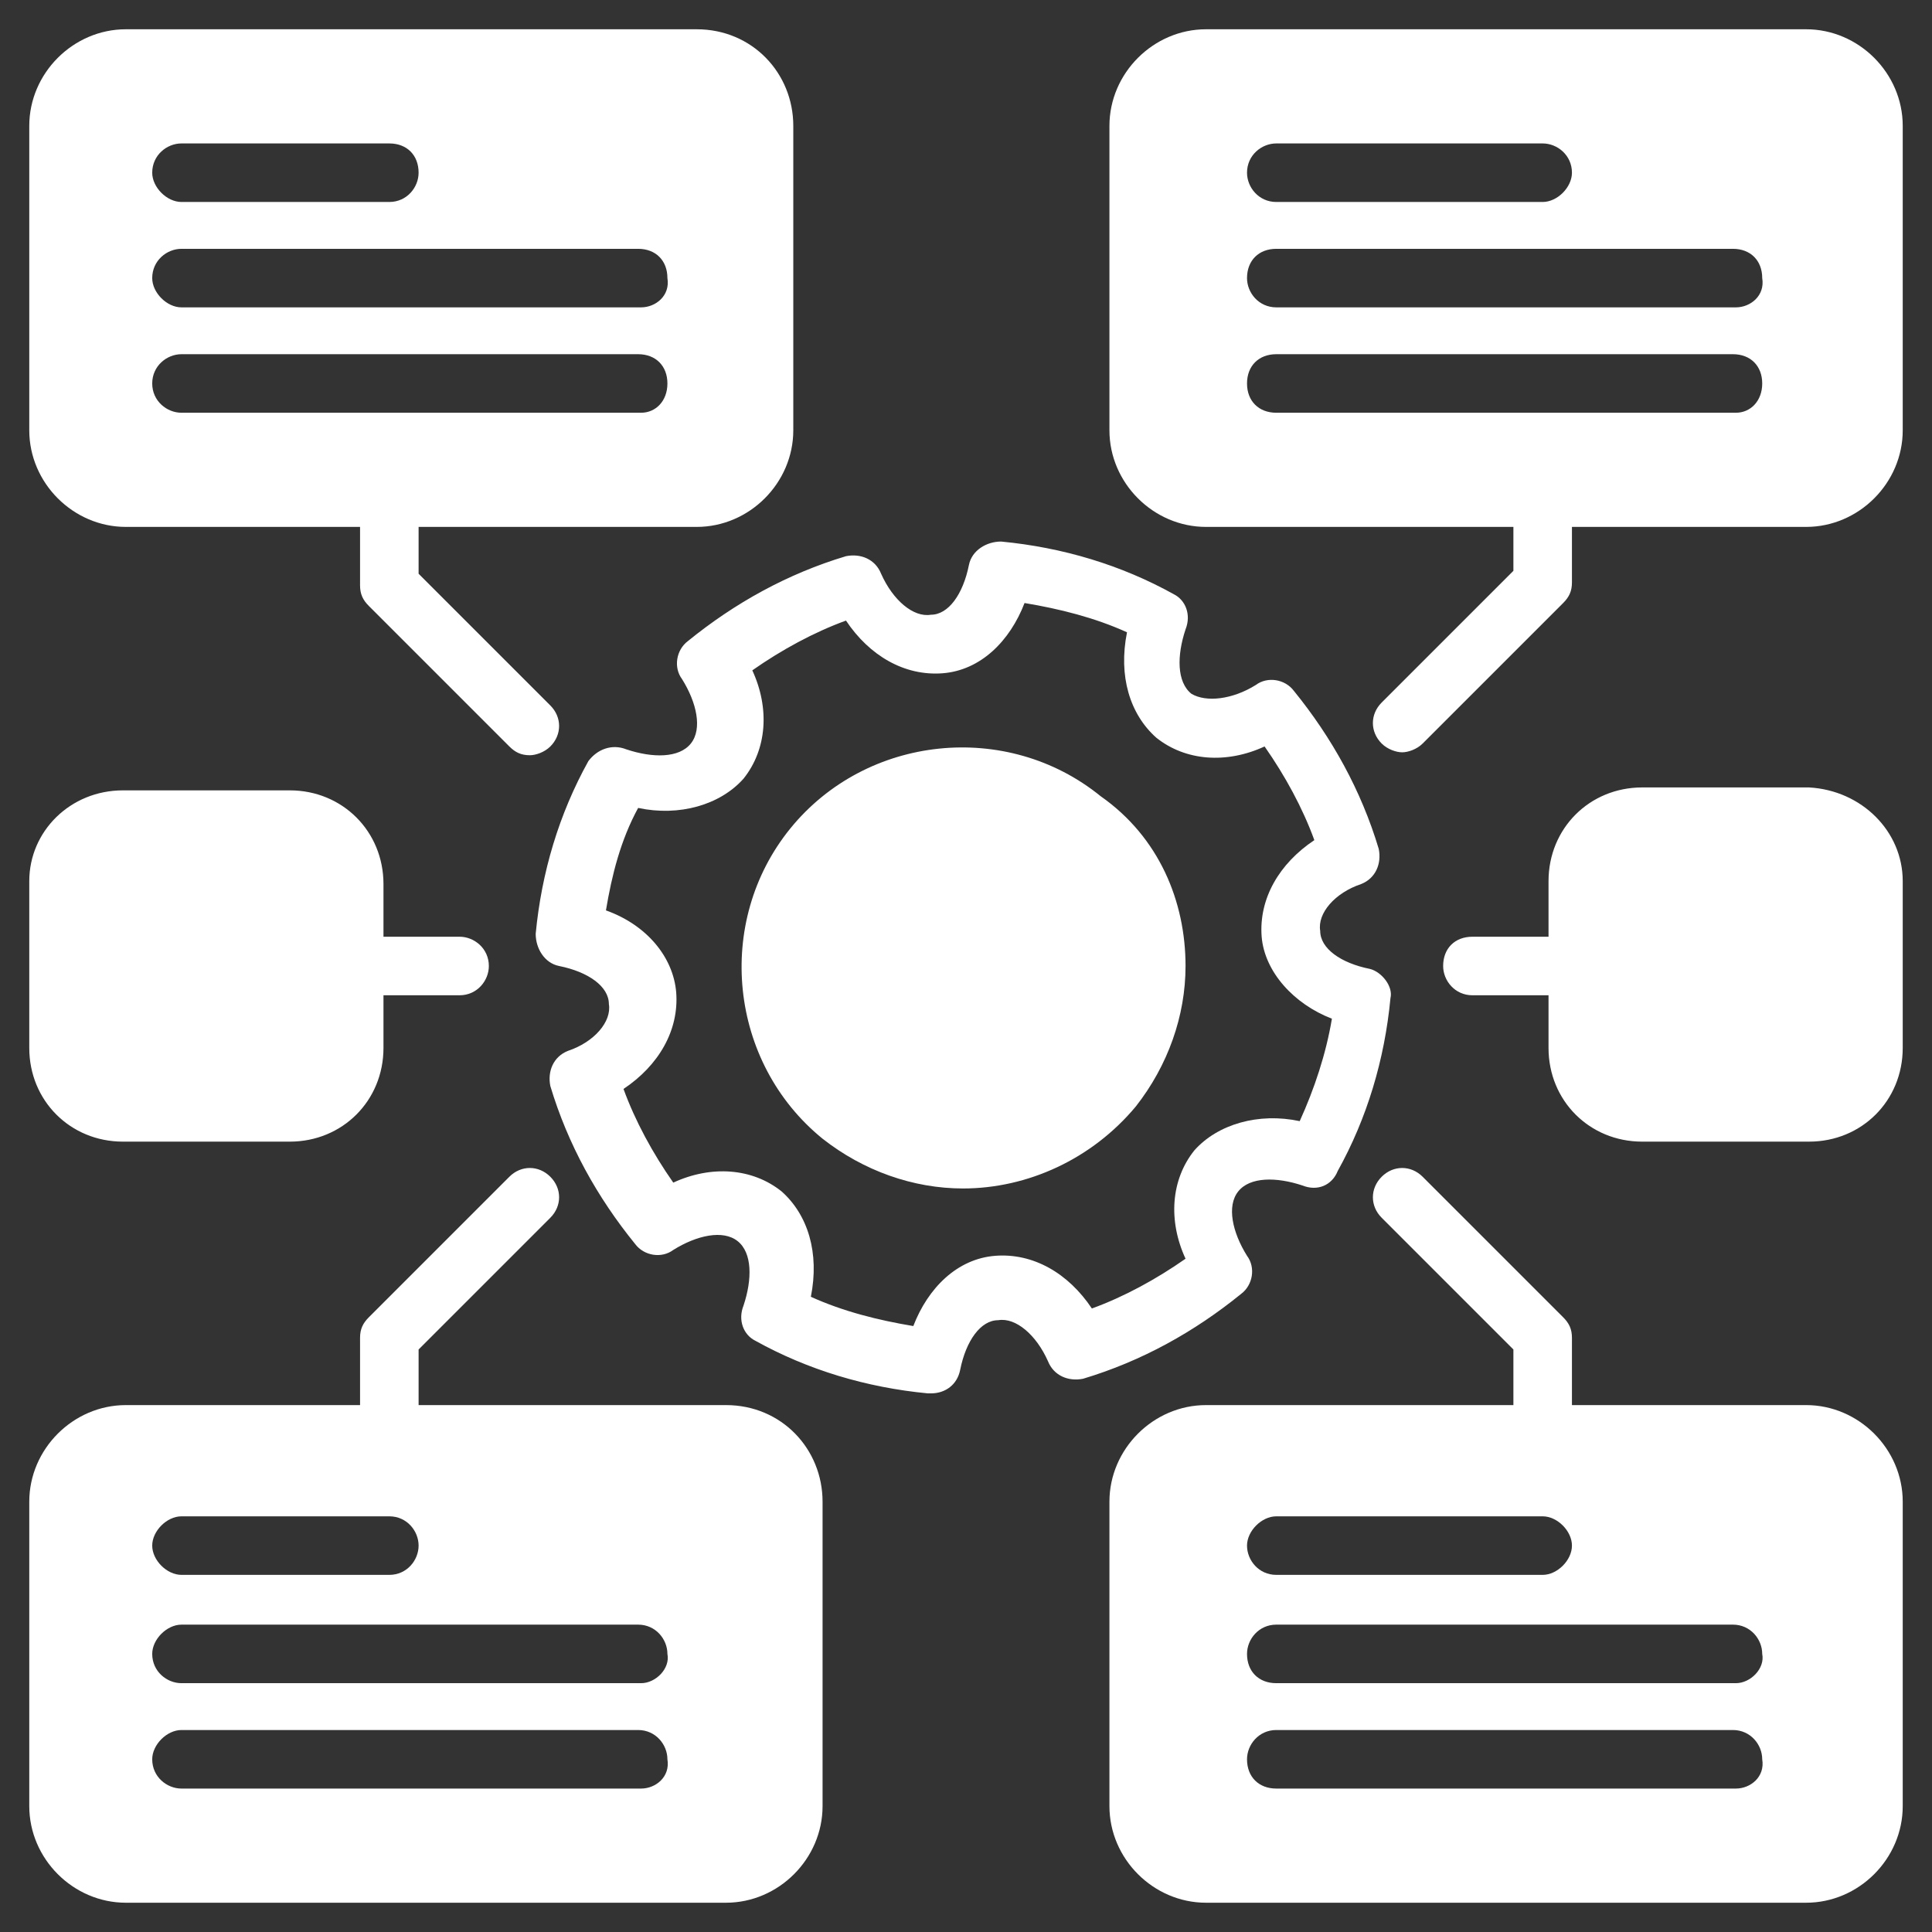
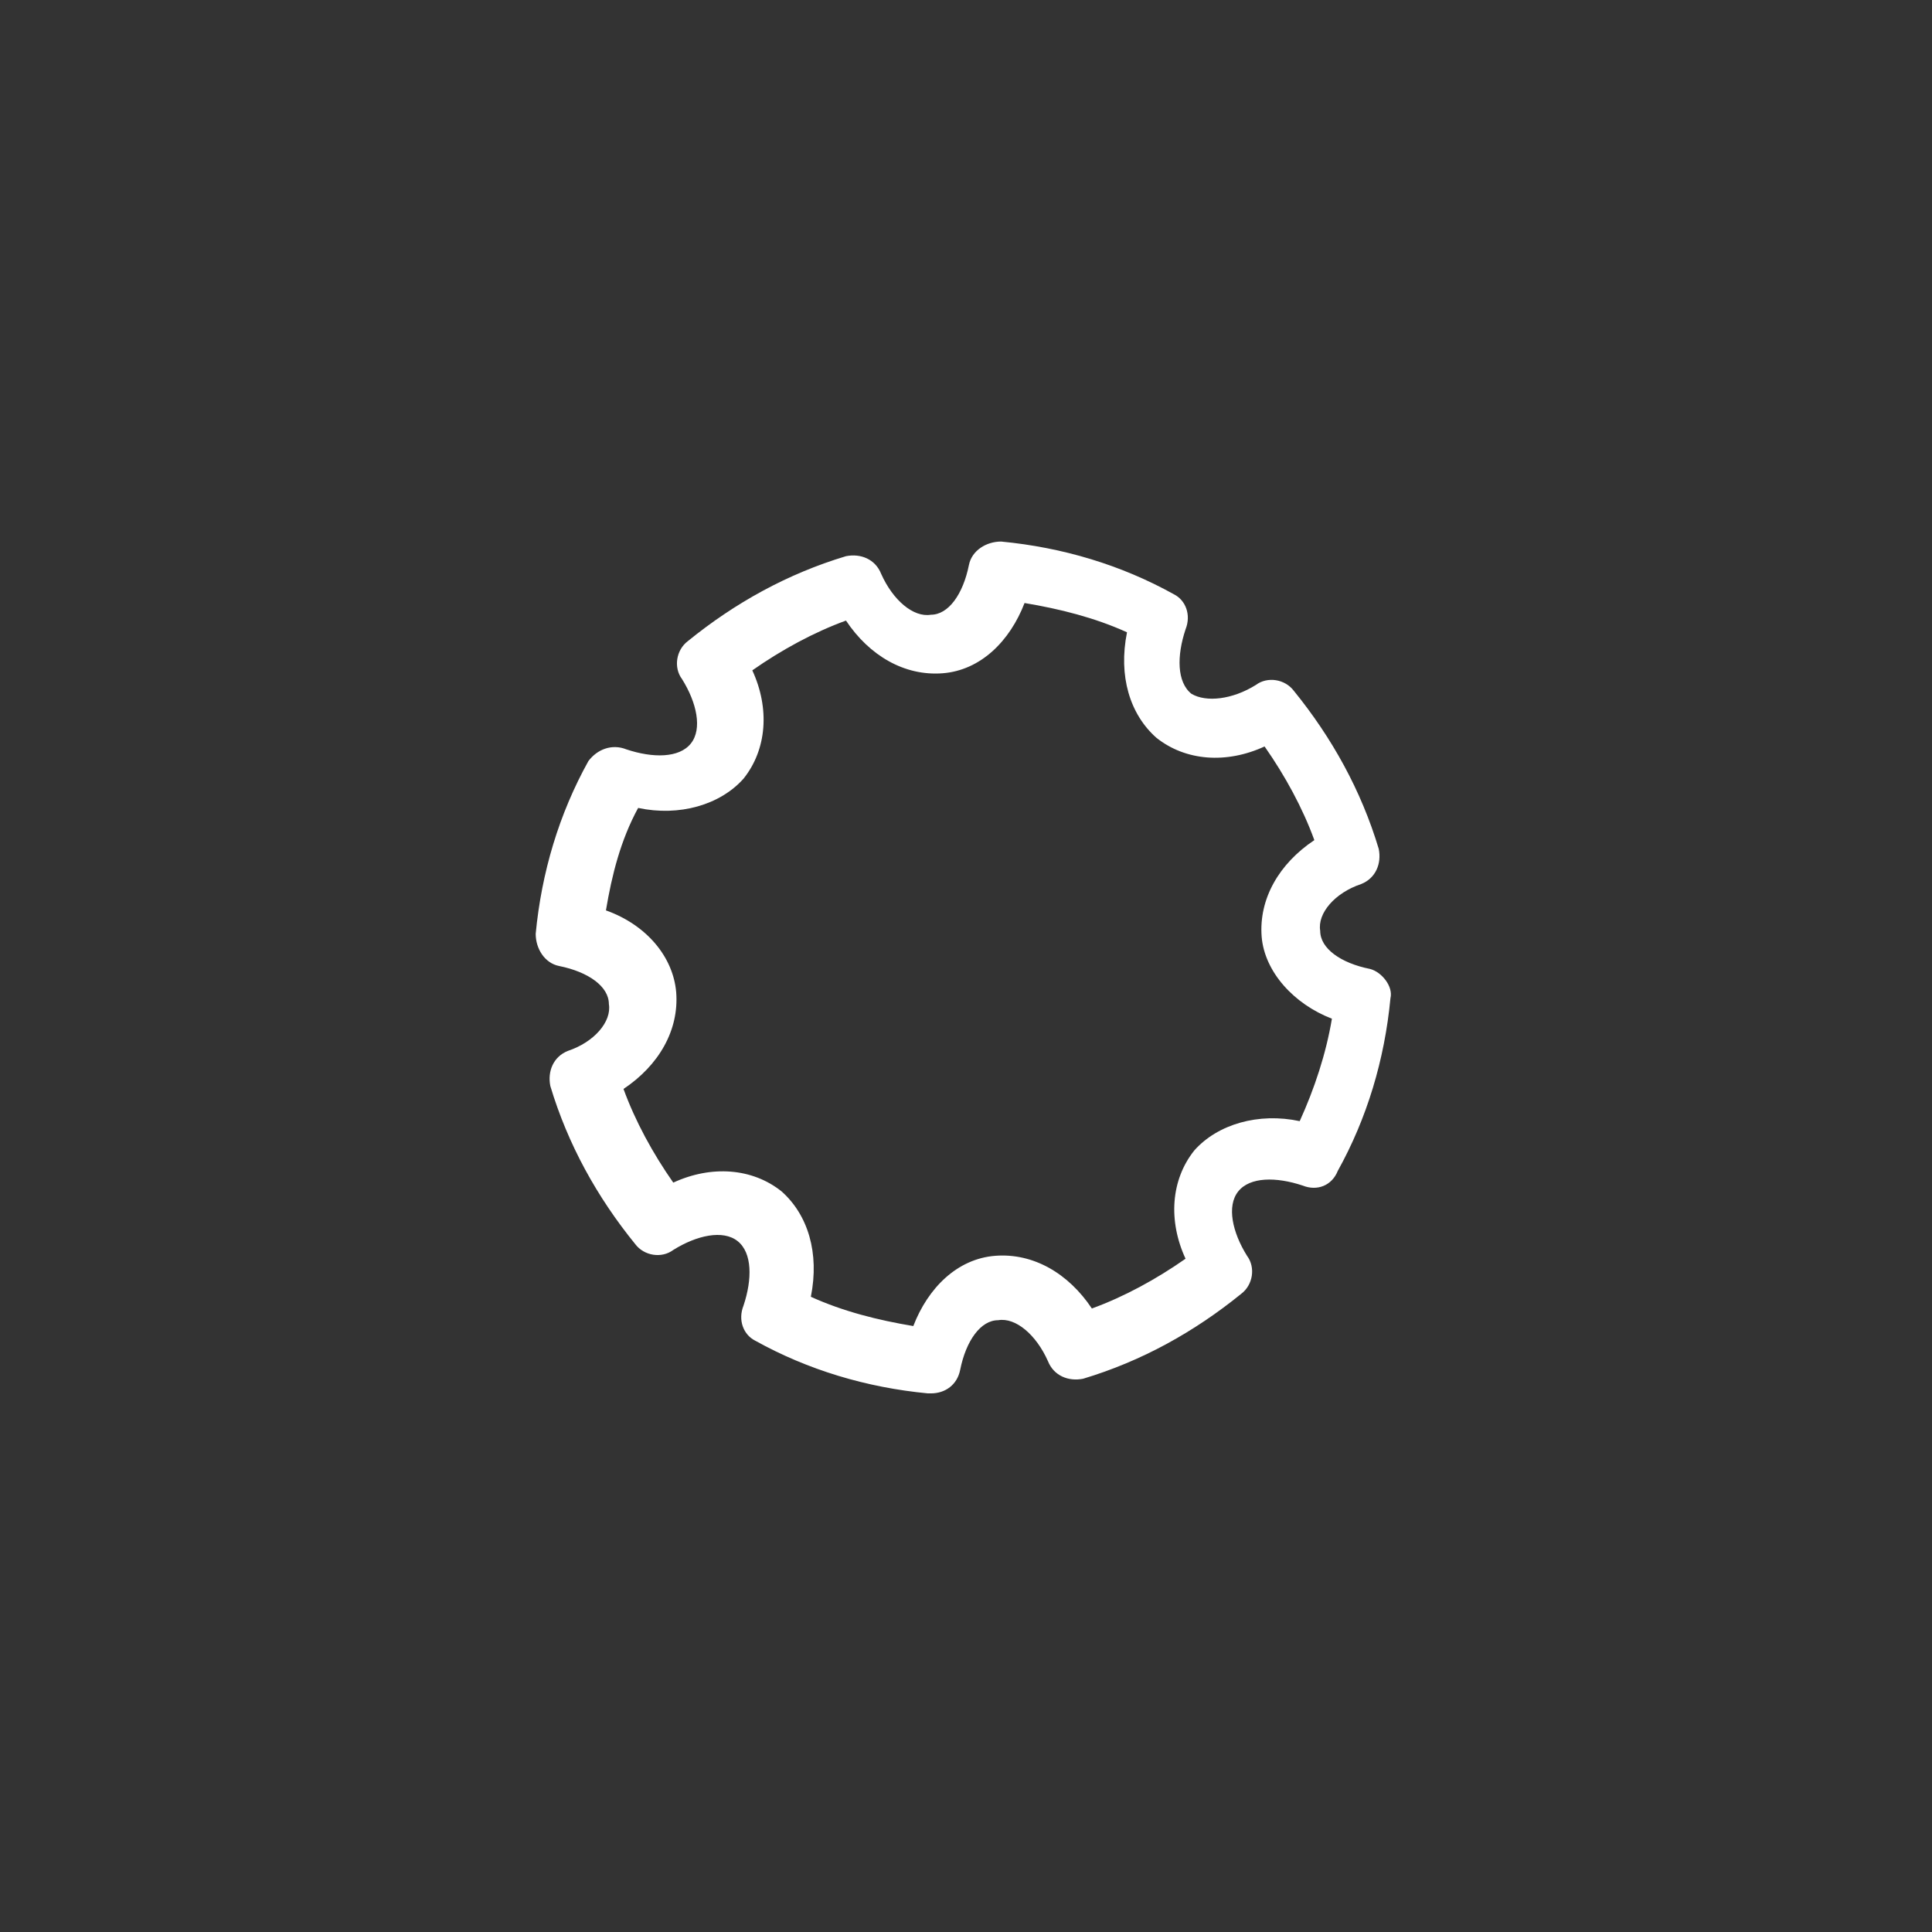
<svg xmlns="http://www.w3.org/2000/svg" class="" xml:space="preserve" style="enable-background:new 0 0 512 512" viewBox="0 0 66 66" y="0" x="0" height="512" width="512" version="1.1">
  <rect x="0" y="0" width="66" height="66" fill="#333333" stroke="none" />
  <g>
    <path class="" data-sanitized-data-original="#000000" data-original="#000000" opacity="1" fill="#ffffff" d="M46.8 33.1c-1-.2-1.7-.7-1.7-1.3-.1-.6.5-1.3 1.4-1.6.5-.2.7-.7.6-1.2-.6-2-1.6-3.8-2.9-5.4-.3-.4-.9-.5-1.3-.2-.8.5-1.7.6-2.2.3-.5-.4-.5-1.3-.2-2.2.2-.5 0-1-.4-1.2-1.8-1-3.8-1.6-5.9-1.8-.5 0-1 .3-1.1.8-.2 1-.7 1.7-1.3 1.7-.6.1-1.3-.5-1.7-1.4-.2-.5-.7-.7-1.2-.6-2 .6-3.8 1.6-5.4 2.9-.4.3-.5.9-.2 1.3.5.8.7 1.7.3 2.2s-1.3.5-2.2.2c-.5-.2-1 0-1.3.4-1 1.8-1.6 3.8-1.8 5.9 0 .5.3 1 .8 1.1 1 .2 1.7.7 1.7 1.3.1.6-.5 1.3-1.4 1.6-.5.2-.7.7-.6 1.2.6 2 1.6 3.8 2.9 5.4.3.4.9.5 1.3.2.8-.5 1.7-.7 2.2-.3s.5 1.3.2 2.2c-.2.5 0 1 .4 1.2 1.8 1 3.8 1.6 5.9 1.8h.1c.5 0 .9-.3 1-.8.2-1 .7-1.7 1.3-1.7.6-.1 1.3.5 1.7 1.4.2.5.7.7 1.2.6 2-.6 3.8-1.6 5.4-2.9.4-.3.5-.9.2-1.3-.5-.8-.7-1.7-.3-2.2s1.3-.5 2.2-.2c.5.2 1 0 1.2-.5 1-1.8 1.6-3.8 1.8-5.9.1-.4-.3-.9-.7-1zm-2.4 5.2c-1.4-.3-2.8.1-3.6 1-.8 1-.9 2.4-.3 3.7-1 .7-2.1 1.3-3.2 1.7-.8-1.2-2-1.9-3.3-1.8s-2.3 1.1-2.8 2.4c-1.2-.2-2.4-.5-3.5-1 .3-1.5-.1-2.8-1-3.6-1-.8-2.4-.9-3.7-.3-.7-1-1.3-2.1-1.7-3.2 1.2-.8 1.9-2 1.8-3.3-.1-1.2-1-2.3-2.4-2.8.2-1.2.5-2.4 1.1-3.5 1.4.3 2.8-.1 3.6-1 .8-1 .9-2.4.3-3.7 1-.7 2.1-1.3 3.2-1.7.8 1.2 2 1.9 3.3 1.8s2.3-1.1 2.8-2.4c1.2.2 2.4.5 3.5 1-.3 1.5.1 2.8 1 3.6 1 .8 2.4.9 3.7.3.7 1 1.3 2.1 1.7 3.2-1.2.8-1.9 2-1.8 3.3.1 1.2 1.1 2.3 2.4 2.8-.2 1.2-.6 2.4-1.1 3.5z" />
-     <path class="" data-sanitized-data-original="#000000" data-original="#000000" opacity="1" fill="#ffffff" d="M40.5 33c0 1.7-.6 3.4-1.7 4.8-1.5 1.8-3.7 2.8-5.9 2.8-1.7 0-3.4-.6-4.8-1.7-3.2-2.6-3.7-7.4-1.1-10.6s7.4-3.7 10.6-1.1c2 1.4 2.9 3.6 2.9 5.8zM61.7 1H41.2c-1.8 0-3.3 1.5-3.3 3.3v10.4c0 1.8 1.5 3.3 3.3 3.3h10.5v1.5L47.2 24c-.4.4-.4 1 0 1.4.2.2.5.3.7.3s.5-.1.7-.3l4.8-4.8c.2-.2.3-.4.3-.7V18h8c1.8 0 3.3-1.5 3.3-3.3V4.3C65 2.5 63.5 1 61.7 1zM43.6 4.9h9.1c.5 0 1 .4 1 1 0 .5-.5 1-1 1h-9.1c-.6 0-1-.5-1-1 0-.6.5-1 1-1zm15.7 9.2H43.6c-.6 0-1-.4-1-1s.4-1 1-1h15.6c.6 0 1 .4 1 1s-.4 1-.9 1zm0-3.6H43.6c-.6 0-1-.5-1-1 0-.6.4-1 1-1h15.6c.6 0 1 .4 1 1 .1.6-.4 1-.9 1zM23.8 1H4.3C2.5 1 1 2.5 1 4.3v10.4C1 16.5 2.5 18 4.3 18h8v2c0 .3.1.5.3.7l4.8 4.8c.2.2.4.3.7.3.2 0 .5-.1.7-.3.4-.4.4-1 0-1.4l-4.5-4.5V18h9.5c1.8 0 3.3-1.5 3.3-3.3V4.3c0-1.8-1.4-3.3-3.3-3.3zM6.2 4.9h7.1c.6 0 1 .4 1 1 0 .5-.4 1-1 1H6.2c-.5 0-1-.5-1-1 0-.6.5-1 1-1zm15.7 9.2H6.2c-.5 0-1-.4-1-1s.5-1 1-1h15.6c.6 0 1 .4 1 1s-.4 1-.9 1zm0-3.6H6.2c-.5 0-1-.5-1-1 0-.6.5-1 1-1h15.6c.6 0 1 .4 1 1 .1.6-.4 1-.9 1zM61.7 48h-8v-2.3c0-.3-.1-.5-.3-.7l-4.8-4.8c-.4-.4-1-.4-1.4 0s-.4 1 0 1.4l4.5 4.5V48H41.2c-1.8 0-3.3 1.5-3.3 3.3v10.4c0 1.8 1.5 3.3 3.3 3.3h20.5c1.8 0 3.3-1.5 3.3-3.3V51.3c0-1.8-1.5-3.3-3.3-3.3zm-18.1 3.8h9.1c.5 0 1 .5 1 1s-.5 1-1 1h-9.1c-.6 0-1-.5-1-1s.5-1 1-1zm15.7 9.3H43.6c-.6 0-1-.4-1-1 0-.5.4-1 1-1h15.6c.6 0 1 .5 1 1 .1.6-.4 1-.9 1zm0-3.6H43.6c-.6 0-1-.4-1-1 0-.5.4-1 1-1h15.6c.6 0 1 .5 1 1 .1.5-.4 1-.9 1zM24.8 48H14.3v-1.9l4.5-4.5c.4-.4.4-1 0-1.4s-1-.4-1.4 0L12.6 45c-.2.2-.3.4-.3.7V48h-8C2.5 48 1 49.5 1 51.3v10.4C1 63.5 2.5 65 4.3 65h20.5c1.8 0 3.3-1.5 3.3-3.3V51.3c0-1.8-1.4-3.3-3.3-3.3zM6.2 51.8h7.1c.6 0 1 .5 1 1s-.4 1-1 1H6.2c-.5 0-1-.5-1-1s.5-1 1-1zm15.7 9.3H6.2c-.5 0-1-.4-1-1 0-.5.5-1 1-1h15.6c.6 0 1 .5 1 1 .1.6-.4 1-.9 1zm0-3.6H6.2c-.5 0-1-.4-1-1 0-.5.5-1 1-1h15.6c.6 0 1 .5 1 1 .1.5-.4 1-.9 1zM16.7 33c0 .5-.4 1-1 1h-2.6v1.8c0 1.8-1.4 3.2-3.2 3.2H4.2C2.4 39 1 37.6 1 35.8v-5.7C1 28.4 2.4 27 4.2 27h5.7c1.8 0 3.2 1.4 3.2 3.2V32h2.6c.5 0 1 .4 1 1zM65 30.1v5.7c0 1.8-1.4 3.2-3.2 3.2h-5.7c-1.8 0-3.2-1.4-3.2-3.2V34h-2.6c-.6 0-1-.5-1-1 0-.6.4-1 1-1h2.6v-1.9c0-1.8 1.4-3.2 3.2-3.2h5.7c1.8.1 3.2 1.5 3.2 3.2z" />
  </g>
</svg>